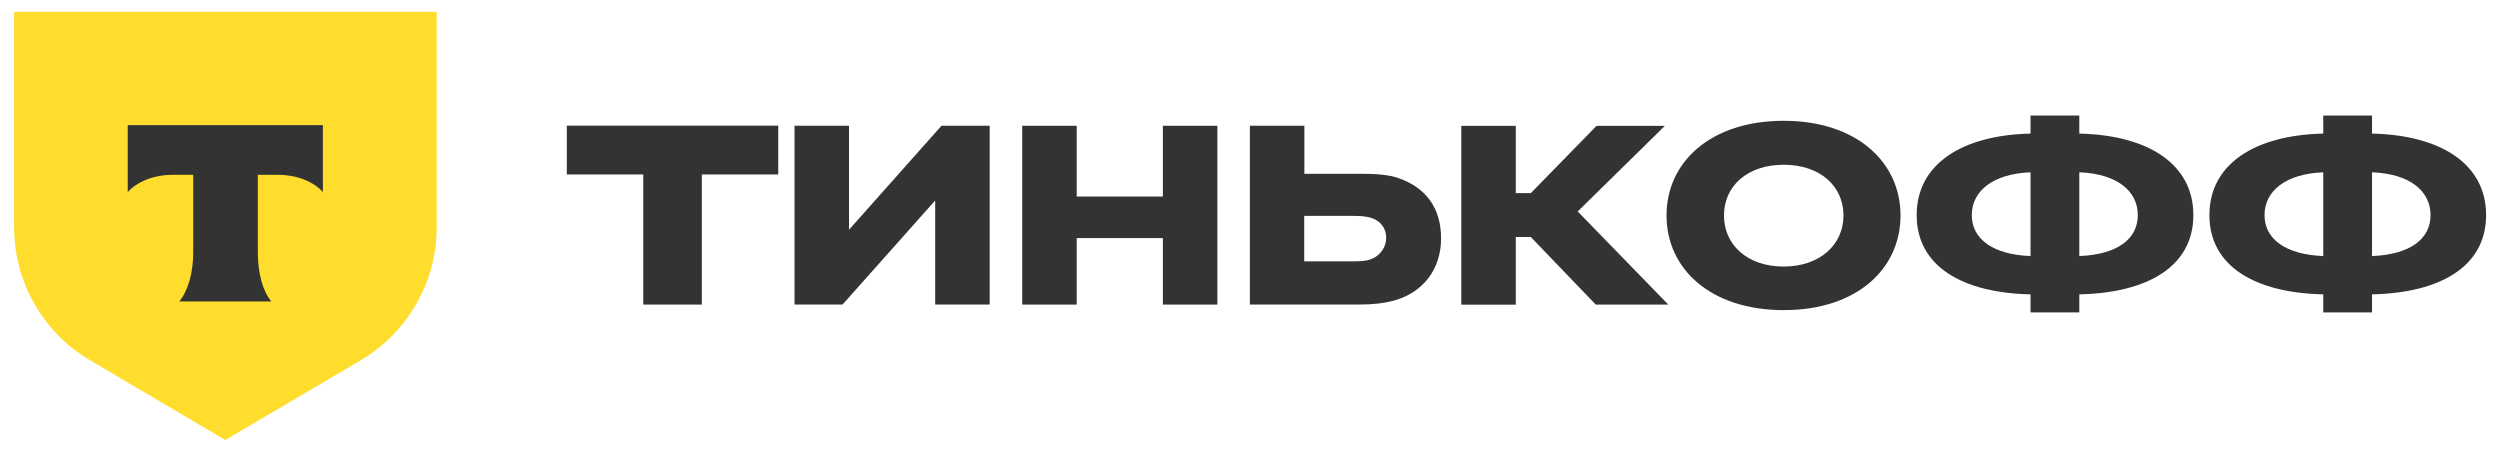
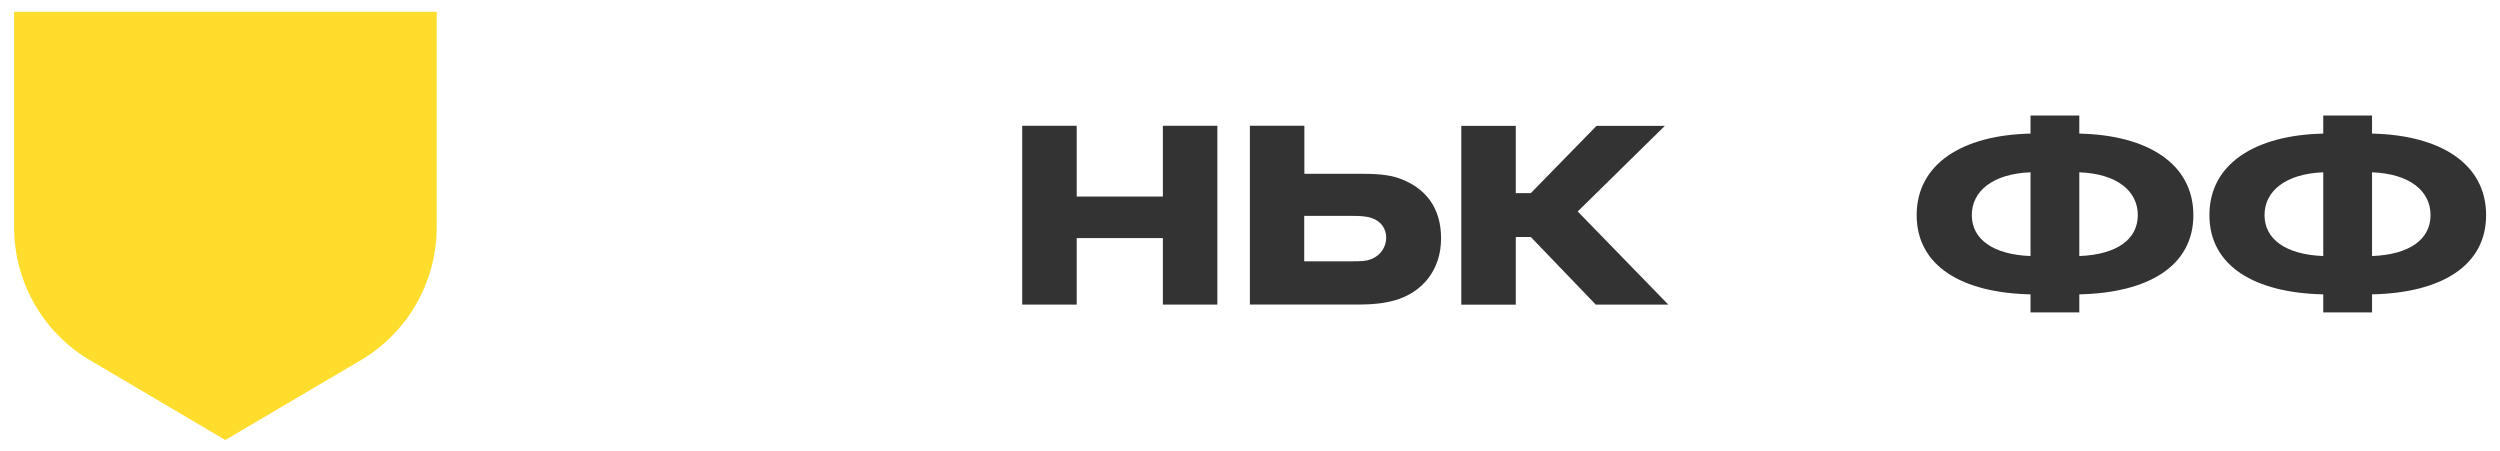
<svg xmlns="http://www.w3.org/2000/svg" width="144" height="26" viewBox="0 0 144 26" fill="none">
  <path d="M0.8 0.68H25.155V13.083C25.155 16.264 23.461 19.196 20.706 20.793L12.978 25.345L5.258 20.793C2.502 19.208 0.812 16.264 0.812 13.083V0.68H0.8Z" fill="#FFDD2D" />
-   <path fill-rule="evenodd" clip-rule="evenodd" d="M7.357 7.209V11.064C7.89 10.473 8.847 10.07 9.935 10.07H11.129V14.552C11.129 15.746 10.81 16.787 10.325 17.366H15.629C15.144 16.787 14.851 15.746 14.851 14.552V10.07H16.013C17.113 10.07 18.078 10.473 18.599 11.064V7.209H7.357Z" fill="#333333" />
  <path d="M136.629 6.656H133.819V7.695C129.882 7.78 127.262 9.447 127.262 12.39C127.262 15.332 129.882 16.871 133.819 16.955V17.994H136.629V16.955C140.588 16.871 143.2 15.332 143.2 12.39C143.2 9.447 140.588 7.78 136.629 7.695V6.656ZM133.819 14.748C131.657 14.664 130.437 13.776 130.437 12.39C130.437 11.003 131.652 10.009 133.819 9.924V14.748ZM136.629 9.924C138.814 10.009 139.999 11.008 139.999 12.39C139.999 13.772 138.814 14.664 136.629 14.748V9.924Z" fill="#333333" />
  <path d="M119.768 6.656H116.958V7.695C113.02 7.78 110.4 9.447 110.4 12.39C110.4 15.332 113.02 16.871 116.958 16.955V17.994H119.768V16.955C123.727 16.871 126.338 15.332 126.338 12.39C126.338 9.447 123.727 7.78 119.768 7.695V6.656ZM116.958 14.748C114.796 14.664 113.576 13.776 113.576 12.39C113.576 11.003 114.791 10.009 116.958 9.924V14.748ZM119.768 9.924C121.952 10.009 123.137 11.008 123.137 12.39C123.137 13.772 121.952 14.664 119.768 14.748V9.924Z" fill="#333333" />
-   <path d="M102.742 6.958C98.525 6.958 95.992 9.339 95.992 12.411C95.992 15.483 98.525 17.863 102.742 17.863C106.96 17.863 109.47 15.483 109.47 12.411C109.47 9.339 106.938 6.958 102.742 6.958ZM102.742 15.353C100.642 15.353 99.301 14.101 99.301 12.411C99.301 10.721 100.642 9.49 102.742 9.49C104.843 9.49 106.184 10.726 106.184 12.411C106.184 14.096 104.82 15.353 102.742 15.353Z" fill="#333333" />
  <path d="M88.17 13.647L91.915 17.544H96.093L90.876 12.18L95.896 7.249H91.96L88.175 11.123H87.31V7.249H84.171V17.548H87.31V13.652H88.175L88.17 13.647Z" fill="#333333" />
  <path d="M78.351 17.54C79.064 17.54 79.715 17.473 80.322 17.304C81.945 16.849 83.006 15.53 83.006 13.733C83.006 11.936 82.096 10.835 80.647 10.291C79.956 10.032 79.131 10.01 78.355 10.01H75.132V7.241H71.993V17.54H78.355H78.351ZM77.811 12.435C78.244 12.435 78.654 12.435 79.024 12.565C79.541 12.739 79.845 13.171 79.845 13.688C79.845 14.205 79.541 14.682 79.042 14.901C78.694 15.052 78.351 15.052 77.807 15.052H75.123V12.435H77.807H77.811Z" fill="#333333" />
  <path d="M66.982 13.714V17.544H70.12V7.245H66.982V11.321H62.018V7.245H58.879V17.544H62.018V13.714H66.982Z" fill="#333333" />
-   <path d="M48.903 13.233V7.241H45.764V17.54H48.532L53.867 11.548V17.54H57.005V7.241H54.232L48.903 13.233Z" fill="#333333" />
-   <path d="M40.425 17.543V10.049H44.827V7.238H32.649V10.049H37.052V17.543H40.425Z" fill="#333333" />
</svg>